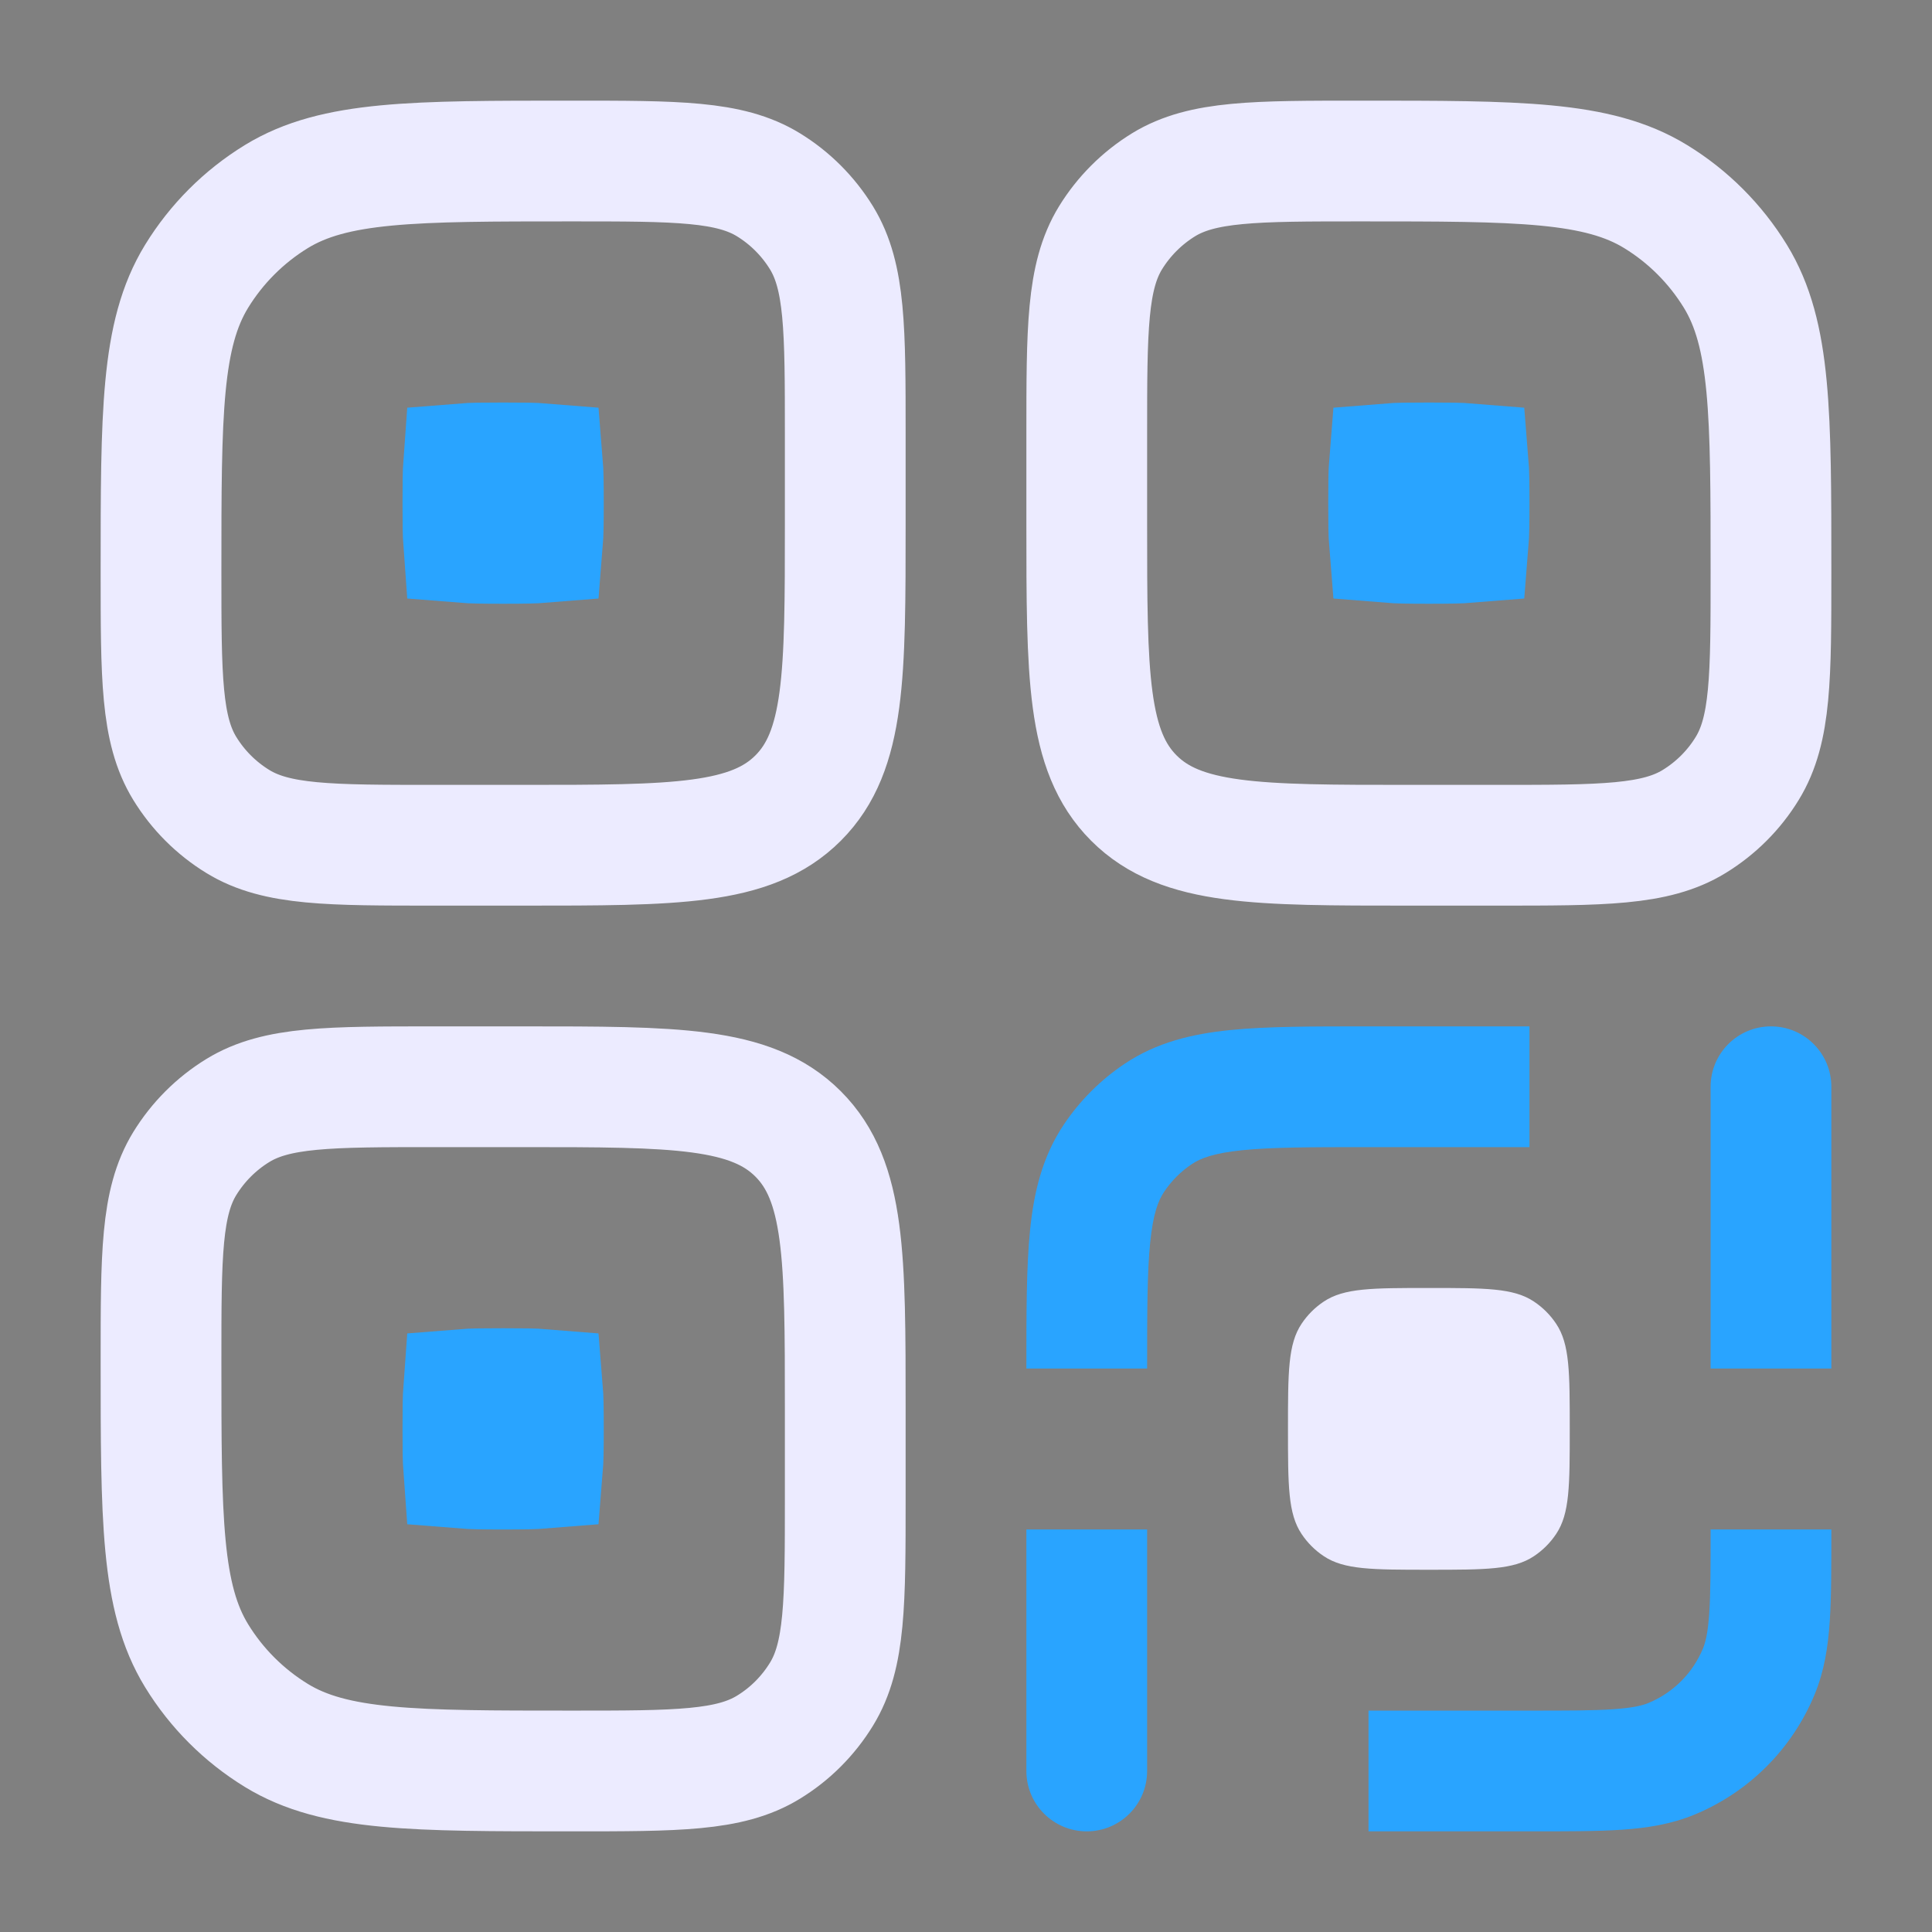
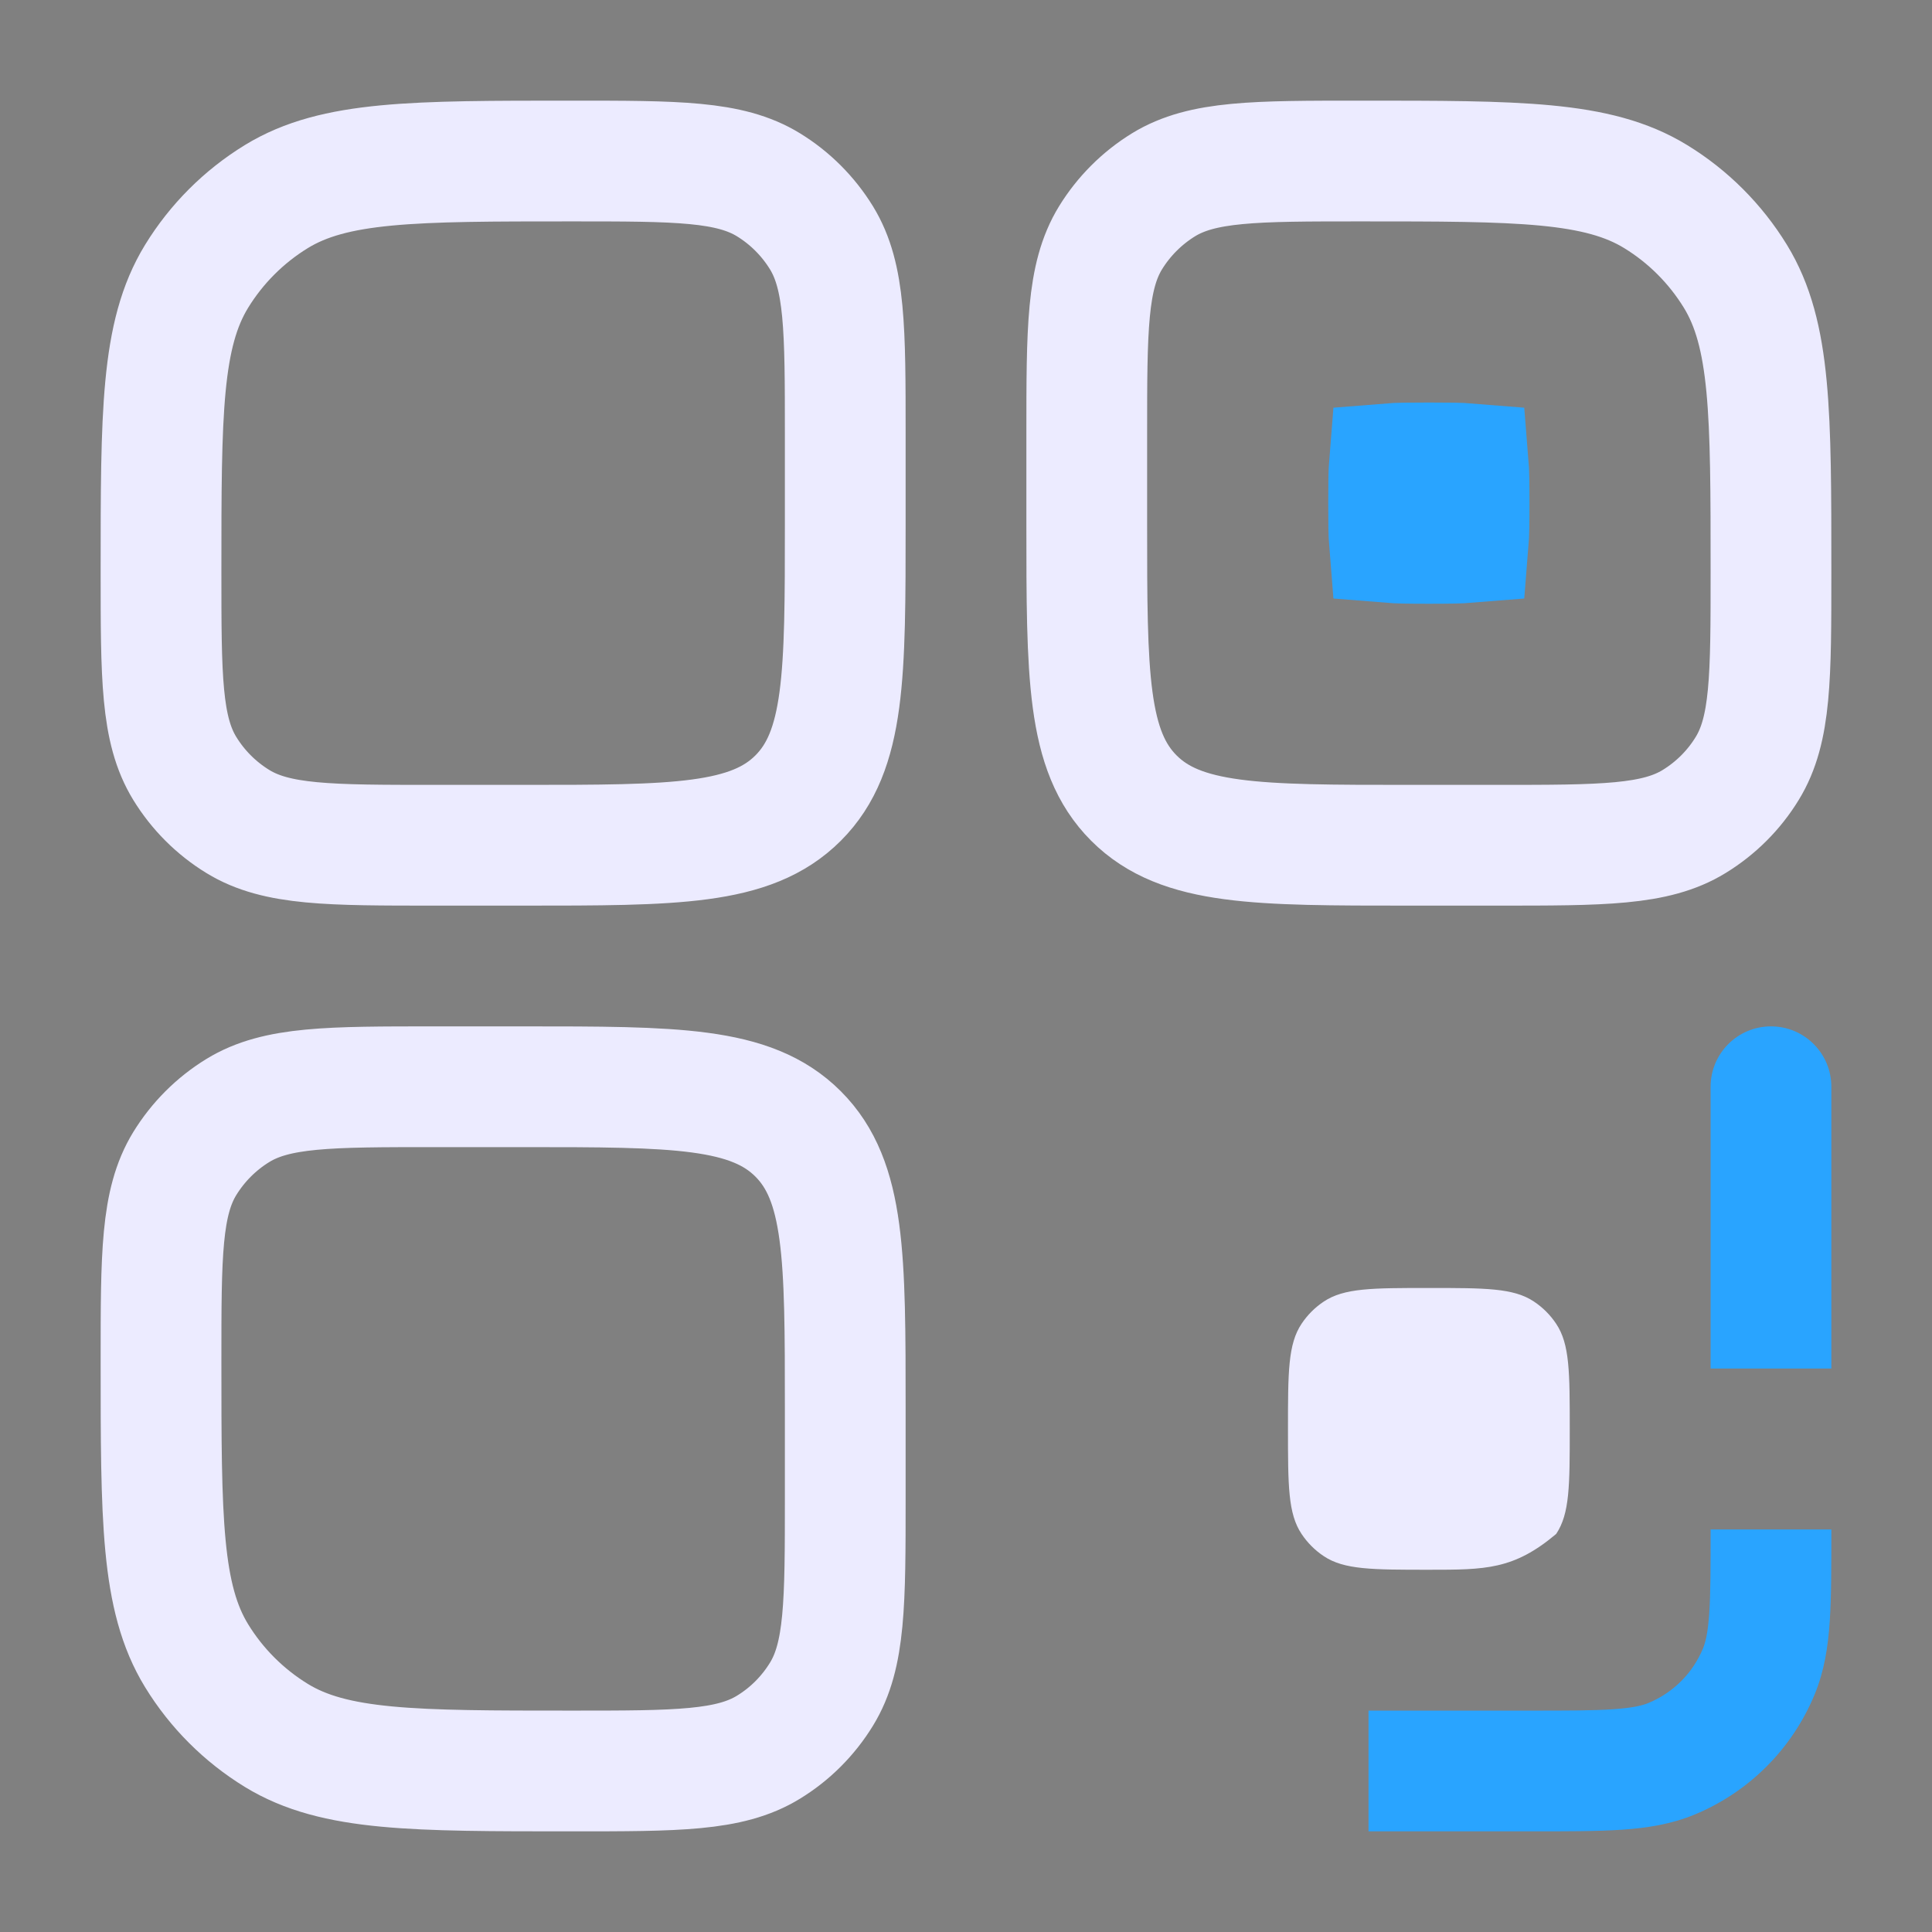
<svg xmlns="http://www.w3.org/2000/svg" width="32" height="32" viewBox="0 0 32 32" fill="none">
  <rect x="0" y="0" width="32" height="32" fill="#808080" stroke="none" />
  <path d="M2.667 22.533C2.667 20.788 2.667 19.915 3.06 19.273C3.28 18.915 3.581 18.613 3.94 18.393C4.581 18 5.454 18 7.2 18H8.667C11.181 18 12.438 18 13.219 18.781C14 19.562 14 20.819 14 23.333V24.8C14 26.546 14 27.419 13.607 28.06C13.387 28.419 13.086 28.721 12.727 28.94C12.085 29.333 11.213 29.333 9.467 29.333C6.848 29.333 5.539 29.333 4.577 28.744C4.039 28.414 3.586 27.962 3.256 27.423C2.667 26.462 2.667 25.152 2.667 22.533Z" stroke="#ECEBFF" stroke-width="2" />
  <path d="M18 7.2C18 5.455 18 4.582 18.393 3.94C18.613 3.582 18.915 3.28 19.273 3.06C19.915 2.667 20.788 2.667 22.533 2.667C25.152 2.667 26.462 2.667 27.423 3.256C27.962 3.586 28.414 4.039 28.744 4.577C29.333 5.539 29.333 6.848 29.333 9.467C29.333 11.213 29.333 12.086 28.94 12.727C28.721 13.086 28.419 13.387 28.06 13.607C27.419 14 26.546 14 24.8 14H23.333C20.819 14 19.562 14 18.781 13.219C18 12.438 18 11.181 18 8.667V7.2Z" stroke="#ECEBFF" stroke-width="2" />
  <path d="M23.667 7.667C23.994 7.667 24.185 7.669 24.319 7.68C24.33 7.814 24.333 8.005 24.333 8.334C24.333 8.661 24.33 8.852 24.319 8.986C24.185 8.997 23.994 9 23.667 9C23.338 9 23.147 8.997 23.013 8.986C23.002 8.852 23 8.661 23 8.334C23 8.006 23.002 7.814 23.013 7.68C23.147 7.669 23.339 7.667 23.667 7.667Z" fill="#1C274C" stroke="#29A4FF" stroke-width="2" />
-   <path d="M17 29.333C17 29.886 17.448 30.333 18 30.333C18.552 30.333 19 29.886 19 29.333H18H17ZM19.185 18.449L19.741 19.281L19.741 19.281L19.185 18.449ZM18.449 19.185L17.618 18.63L17.618 18.63L18.449 19.185ZM25.333 18V17H22.667V18V19H25.333V18ZM18 25.333H17V29.333H18H19V25.333H18ZM22.667 18V17C21.751 17 20.989 16.999 20.375 17.061C19.743 17.125 19.158 17.265 18.63 17.618L19.185 18.449L19.741 19.281C19.885 19.184 20.104 19.099 20.577 19.051C21.067 19.001 21.709 19 22.667 19V18ZM18 22.667H19C19 21.709 19.001 21.067 19.051 20.577C19.099 20.104 19.184 19.885 19.281 19.741L18.449 19.185L17.618 18.63C17.265 19.158 17.125 19.743 17.061 20.375C16.999 20.989 17 21.751 17 22.667H18ZM19.185 18.449L18.63 17.618C18.229 17.886 17.886 18.229 17.618 18.63L18.449 19.185L19.281 19.741C19.402 19.559 19.559 19.402 19.741 19.281L19.185 18.449Z" fill="#29A4FF" />
  <path d="M30.333 18C30.333 17.448 29.886 17 29.333 17C28.781 17 28.333 17.448 28.333 18H29.333H30.333ZM27.687 29.13L28.07 30.054L28.07 30.054L27.687 29.13ZM29.13 27.687L28.206 27.305L28.206 27.305L29.13 27.687ZM22.667 29.333V30.333H25.333V29.333V28.333H22.667V29.333ZM29.333 22.667H30.333V18H29.333H28.333V22.667H29.333ZM25.333 29.333V30.333C25.941 30.333 26.447 30.334 26.861 30.306C27.283 30.277 27.683 30.215 28.07 30.054L27.687 29.13L27.305 28.206C27.202 28.249 27.045 28.288 26.724 28.31C26.395 28.333 25.968 28.333 25.333 28.333V29.333ZM29.333 25.333H28.333C28.333 25.968 28.333 26.394 28.31 26.724C28.288 27.045 28.249 27.202 28.206 27.305L29.13 27.687L30.054 28.07C30.215 27.683 30.277 27.283 30.306 26.86C30.334 26.447 30.333 25.941 30.333 25.333H29.333ZM27.687 29.13L28.07 30.054C28.968 29.682 29.682 28.968 30.054 28.07L29.13 27.687L28.206 27.305C28.037 27.713 27.713 28.037 27.305 28.206L27.687 29.13Z" fill="#29A4FF" />
  <path d="M2.667 9.467C2.667 6.848 2.667 5.539 3.256 4.577C3.586 4.039 4.039 3.586 4.577 3.256C5.539 2.667 6.848 2.667 9.467 2.667C11.213 2.667 12.085 2.667 12.727 3.06C13.086 3.28 13.387 3.582 13.607 3.94C14 4.582 14 5.455 14 7.2V8.667C14 11.181 14 12.438 13.219 13.219C12.438 14 11.181 14 8.667 14H7.2C5.454 14 4.581 14 3.94 13.607C3.581 13.387 3.28 13.086 3.06 12.727C2.667 12.086 2.667 11.213 2.667 9.467Z" stroke="#ECEBFF" stroke-width="2" />
-   <path d="M8.334 7.667C8.661 7.667 8.852 7.669 8.986 7.68C8.997 7.814 9 8.005 9 8.334C9 8.661 8.997 8.852 8.986 8.986C8.852 8.997 8.661 9 8.334 9C8.005 9 7.814 8.997 7.679 8.986C7.669 8.852 7.667 8.661 7.667 8.334C7.667 8.006 7.669 7.814 7.679 7.68C7.814 7.669 8.005 7.667 8.334 7.667Z" fill="#1C274C" stroke="#29A4FF" stroke-width="2" />
-   <path d="M8.334 23C8.661 23 8.852 23.002 8.986 23.013C8.997 23.147 9 23.338 9 23.667C9 23.994 8.997 24.185 8.986 24.319C8.852 24.33 8.661 24.333 8.334 24.333C8.005 24.333 7.814 24.33 7.679 24.319C7.669 24.185 7.667 23.994 7.667 23.667C7.667 23.339 7.669 23.147 7.679 23.013C7.814 23.002 8.005 23 8.334 23Z" fill="#1C274C" stroke="#29A4FF" stroke-width="2" />
-   <path d="M21.333 23.666C21.333 22.73 21.333 22.262 21.558 21.926C21.655 21.78 21.78 21.655 21.926 21.558C22.262 21.333 22.73 21.333 23.667 21.333C24.603 21.333 25.071 21.333 25.407 21.558C25.553 21.655 25.678 21.78 25.775 21.926C26 22.262 26 22.73 26 23.666C26 24.603 26 25.071 25.775 25.407C25.678 25.553 25.553 25.678 25.407 25.775C25.071 26 24.603 26 23.667 26C22.73 26 22.262 26 21.926 25.775C21.78 25.678 21.655 25.553 21.558 25.407C21.333 25.071 21.333 24.603 21.333 23.666Z" fill="#ECEBFF" />
+   <path d="M21.333 23.666C21.333 22.73 21.333 22.262 21.558 21.926C21.655 21.78 21.78 21.655 21.926 21.558C22.262 21.333 22.73 21.333 23.667 21.333C24.603 21.333 25.071 21.333 25.407 21.558C25.553 21.655 25.678 21.78 25.775 21.926C26 22.262 26 22.73 26 23.666C26 24.603 26 25.071 25.775 25.407C25.071 26 24.603 26 23.667 26C22.73 26 22.262 26 21.926 25.775C21.78 25.678 21.655 25.553 21.558 25.407C21.333 25.071 21.333 24.603 21.333 23.666Z" fill="#ECEBFF" />
</svg>